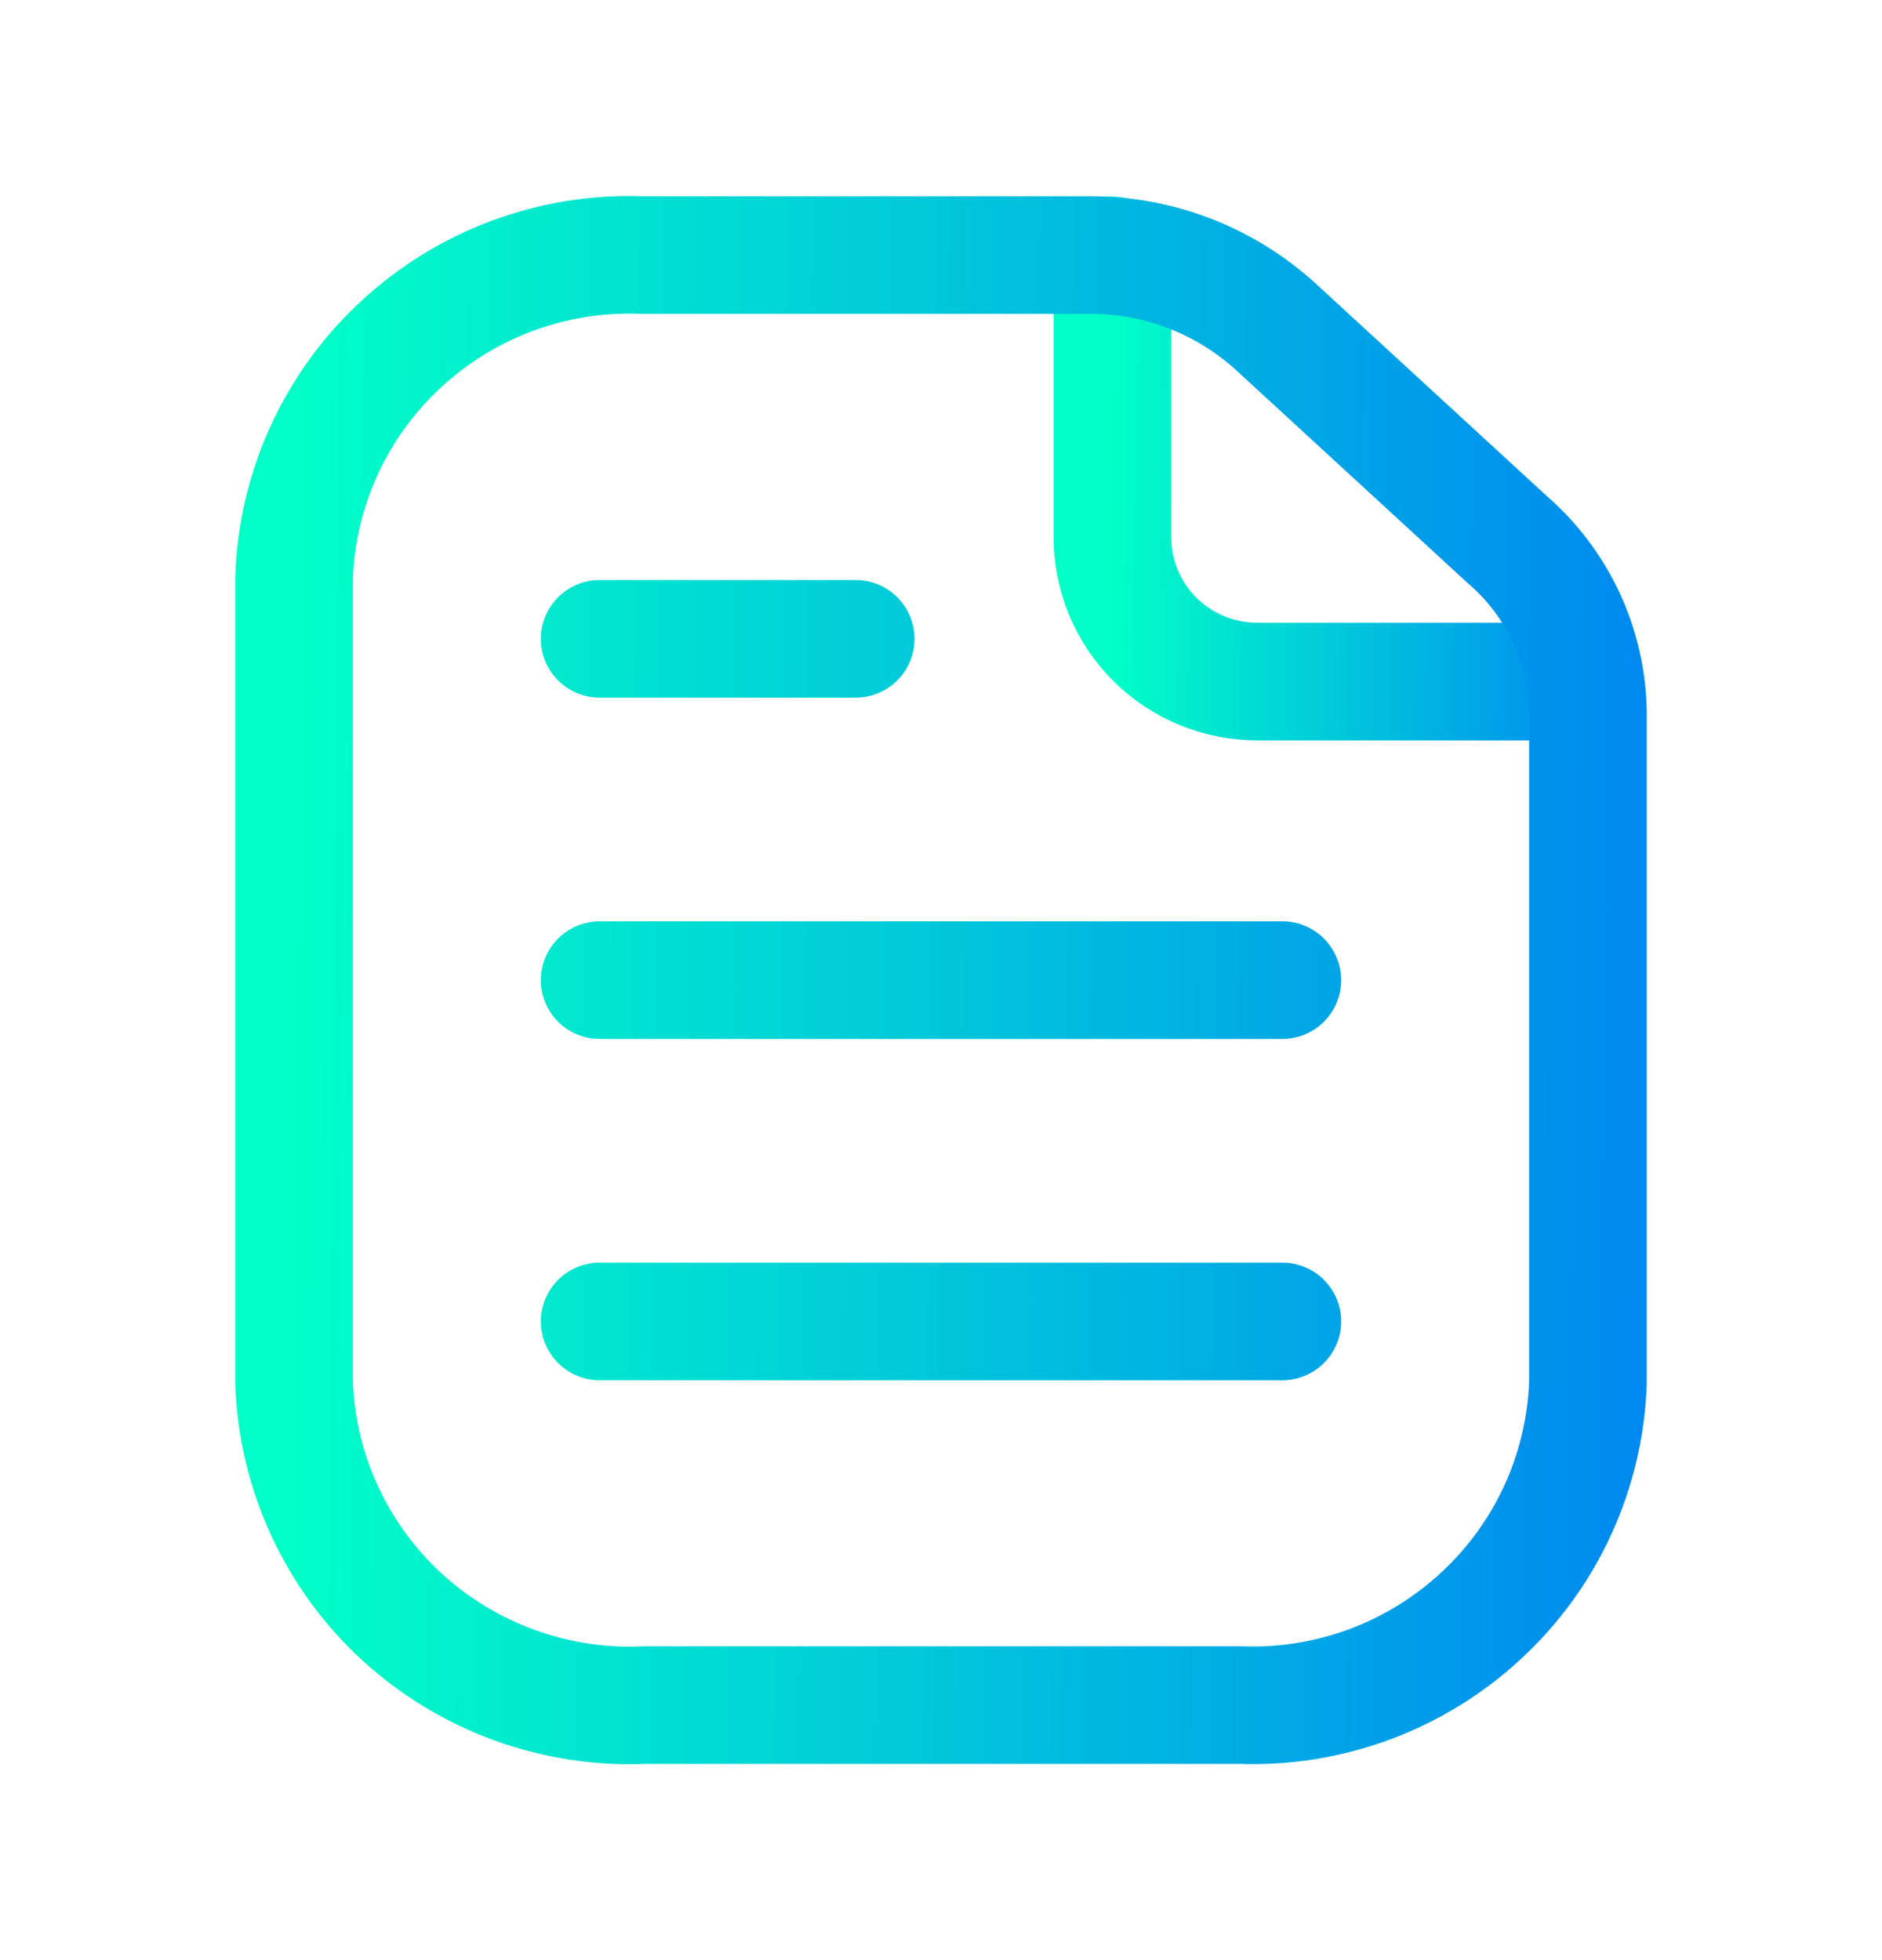
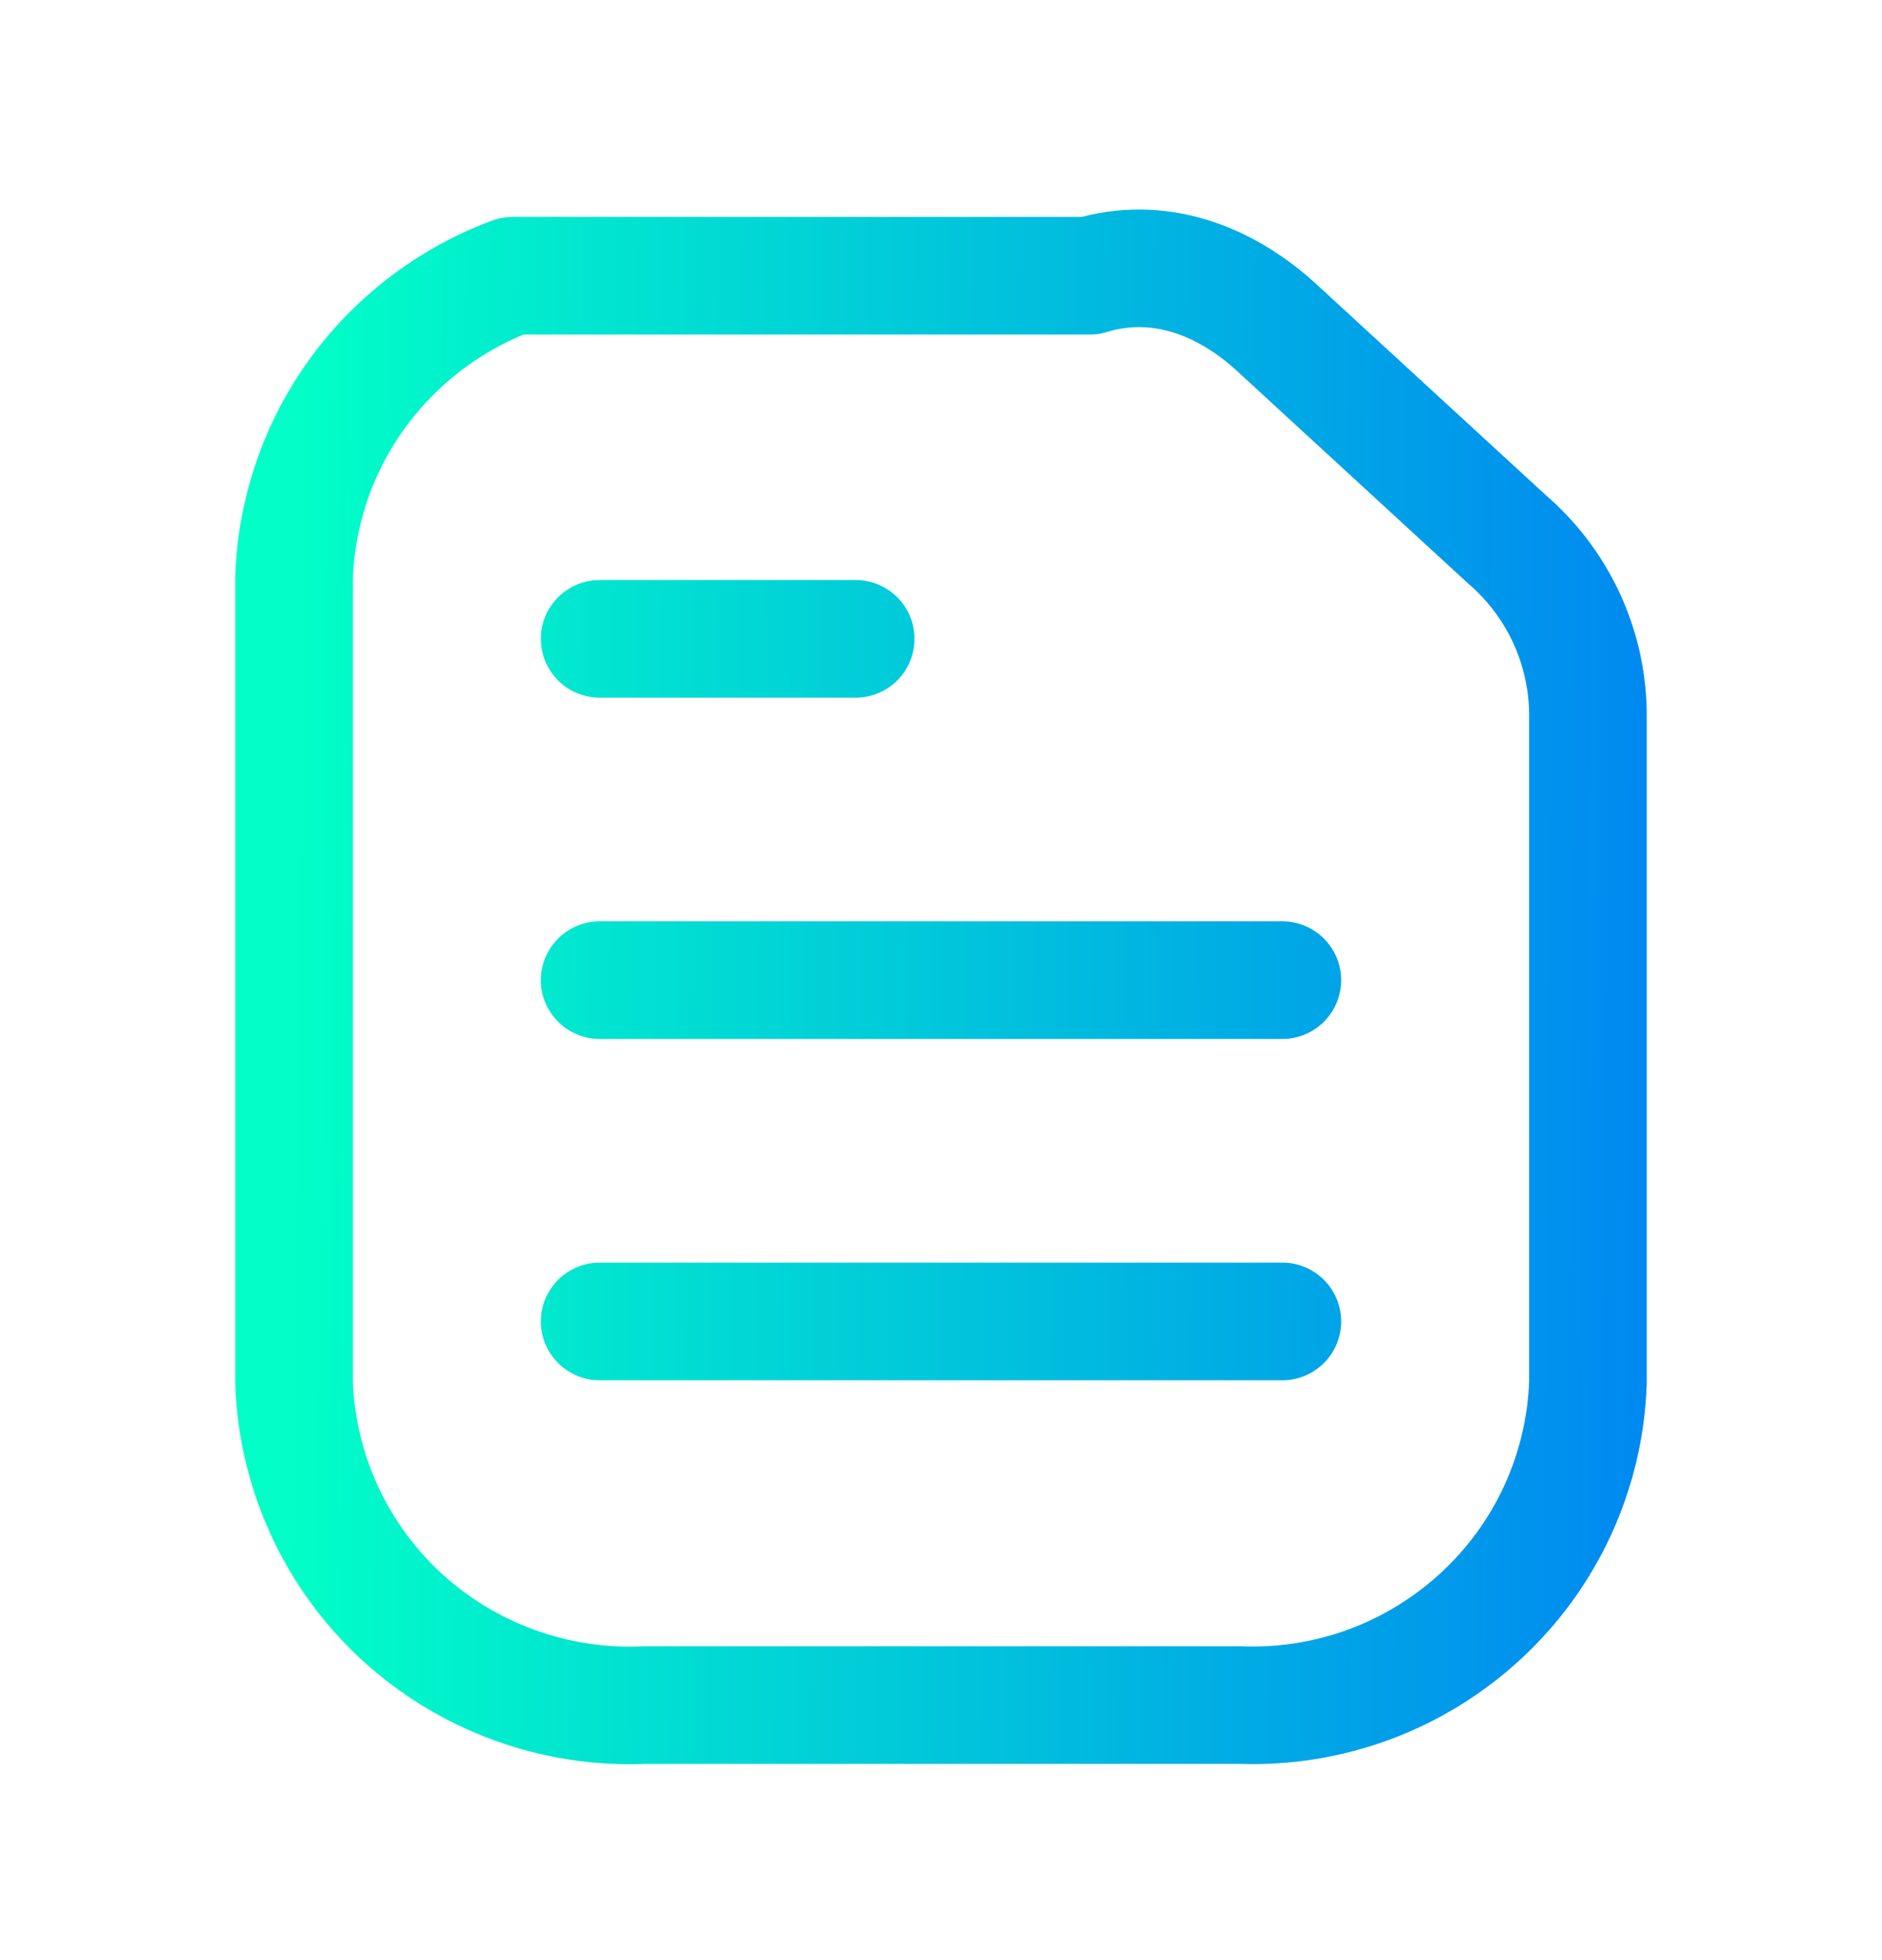
<svg xmlns="http://www.w3.org/2000/svg" width="24" height="25" viewBox="0 0 24 25" fill="none">
-   <path d="M14.186 3.258V6.854C14.186 7.341 14.381 7.809 14.726 8.154C15.073 8.499 15.543 8.693 16.032 8.693H20.157" stroke="url(#paint0_linear_2391_13438)" stroke-width="1.5" stroke-linecap="round" stroke-linejoin="round" />
-   <path d="M7.647 8.148H10.912M7.647 12.501H16.353M7.647 16.854H16.353M20.25 9.069V17.637C20.23 18.197 20.1 18.748 19.866 19.258C19.632 19.768 19.3 20.226 18.888 20.607C18.476 20.989 17.992 21.287 17.465 21.483C16.938 21.678 16.378 21.768 15.816 21.747H8.226C7.661 21.773 7.096 21.687 6.564 21.494C6.032 21.301 5.543 21.005 5.126 20.623C4.71 20.241 4.375 19.781 4.138 19.268C3.902 18.756 3.77 18.201 3.75 17.637V7.363C3.77 6.803 3.9 6.252 4.134 5.742C4.368 5.232 4.7 4.774 5.112 4.393C5.524 4.011 6.007 3.713 6.535 3.517C7.062 3.322 7.622 3.232 8.184 3.253H13.898C14.77 3.25 15.612 3.573 16.259 4.158L19.219 6.88C19.535 7.152 19.79 7.488 19.968 7.865C20.145 8.242 20.241 8.652 20.25 9.069Z" stroke="url(#paint1_linear_2391_13438)" stroke-width="1.5" stroke-linecap="round" stroke-linejoin="round" />
+   <path d="M7.647 8.148H10.912M7.647 12.501H16.353M7.647 16.854H16.353M20.25 9.069V17.637C20.23 18.197 20.1 18.748 19.866 19.258C19.632 19.768 19.3 20.226 18.888 20.607C18.476 20.989 17.992 21.287 17.465 21.483C16.938 21.678 16.378 21.768 15.816 21.747H8.226C7.661 21.773 7.096 21.687 6.564 21.494C6.032 21.301 5.543 21.005 5.126 20.623C4.71 20.241 4.375 19.781 4.138 19.268C3.902 18.756 3.77 18.201 3.75 17.637V7.363C3.77 6.803 3.9 6.252 4.134 5.742C4.368 5.232 4.7 4.774 5.112 4.393C5.524 4.011 6.007 3.713 6.535 3.517H13.898C14.77 3.25 15.612 3.573 16.259 4.158L19.219 6.88C19.535 7.152 19.79 7.488 19.968 7.865C20.145 8.242 20.241 8.652 20.25 9.069Z" stroke="url(#paint1_linear_2391_13438)" stroke-width="1.5" stroke-linecap="round" stroke-linejoin="round" />
  <defs>
    <linearGradient id="paint0_linear_2391_13438" x1="14.186" y1="5.975" x2="21.429" y2="6.057" gradientUnits="userSpaceOnUse">
      <stop stop-color="#01FFC7" />
      <stop offset="1" stop-color="#0076F7" />
    </linearGradient>
    <linearGradient id="paint1_linear_2391_13438" x1="3.75" y1="12.501" x2="23.767" y2="12.684" gradientUnits="userSpaceOnUse">
      <stop stop-color="#01FFC7" />
      <stop offset="1" stop-color="#0076F7" />
    </linearGradient>
  </defs>
</svg>